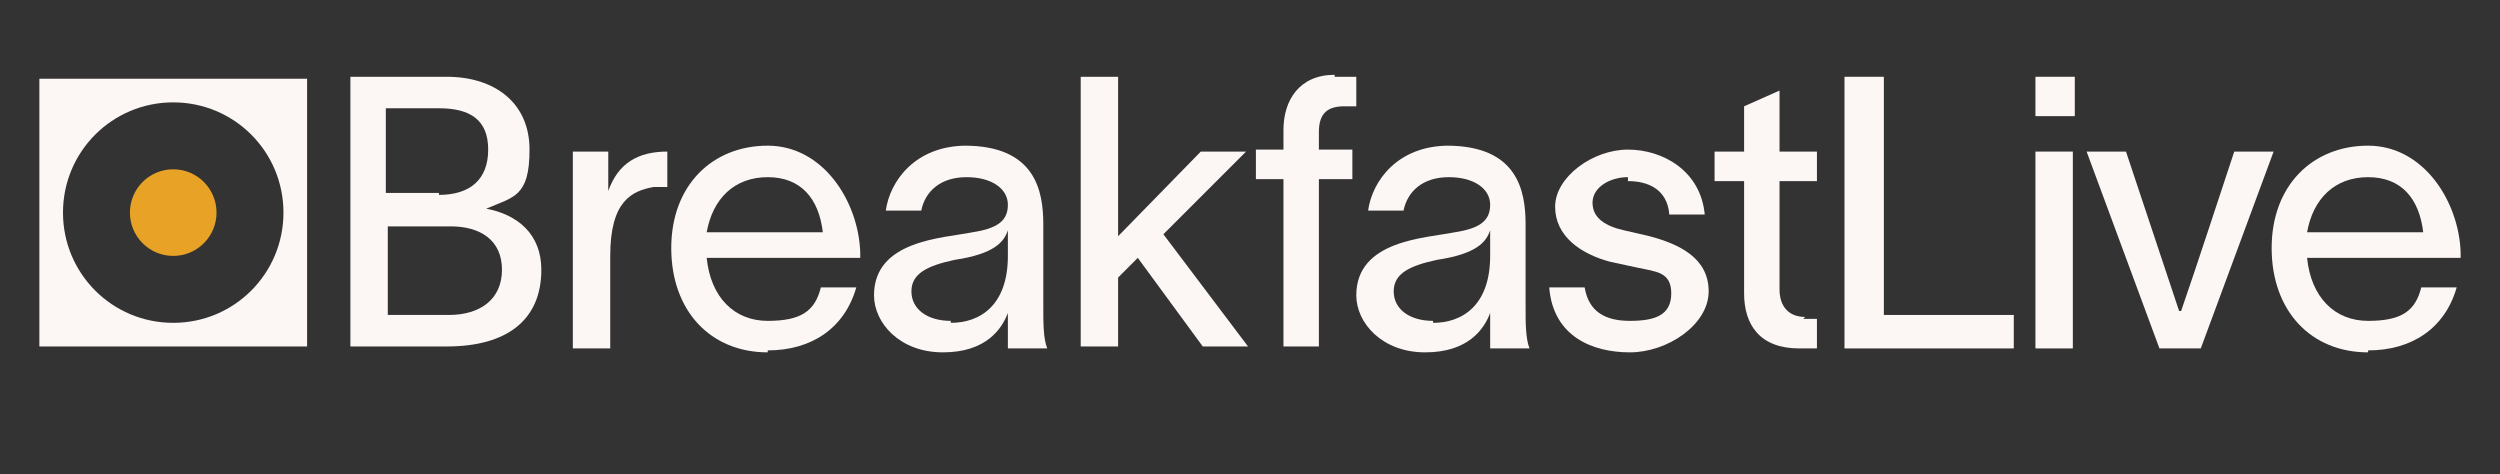
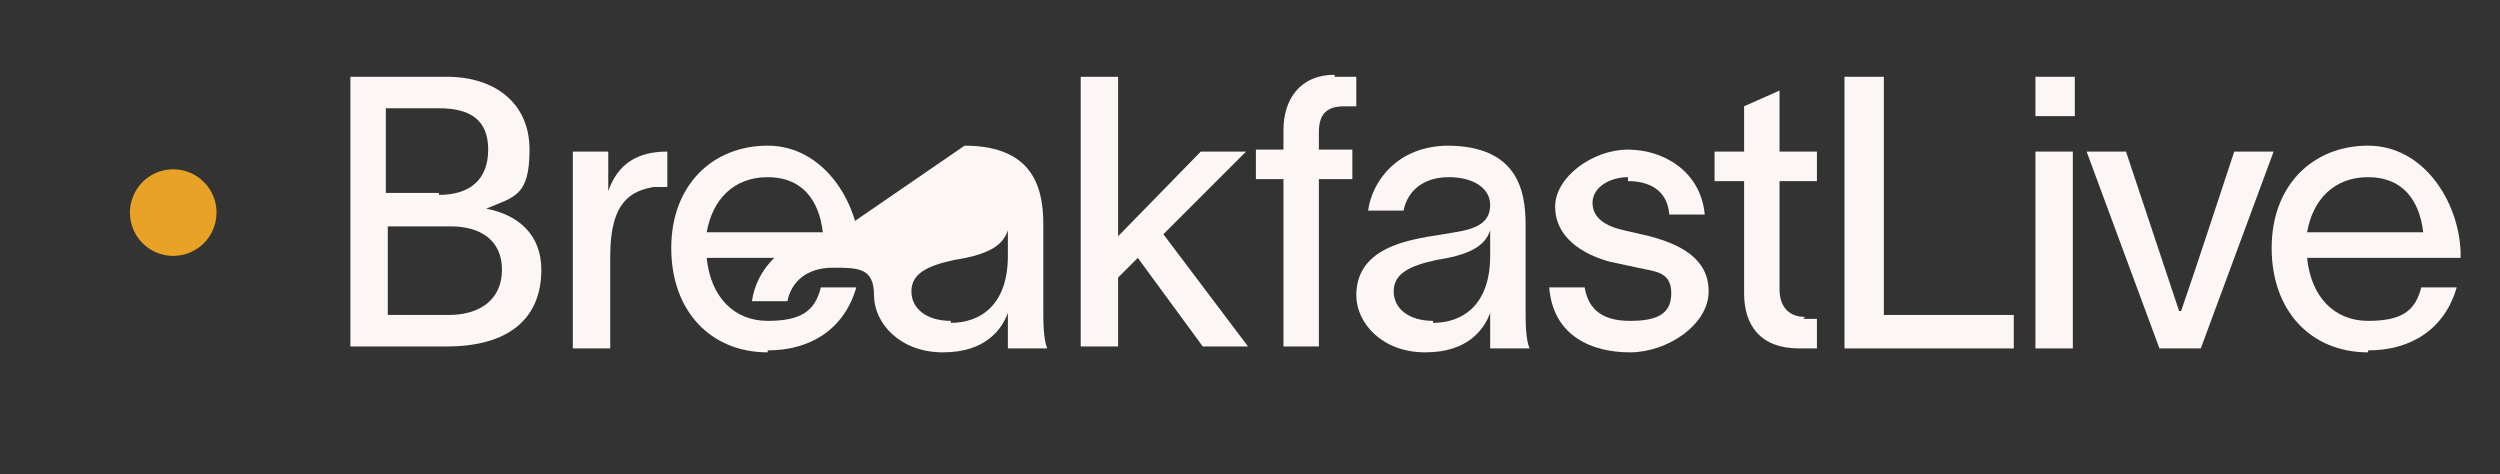
<svg xmlns="http://www.w3.org/2000/svg" id="Layer_1" data-name="Layer 1" version="1.1" viewBox="0 0 127 24.1">
  <rect x="0" y="0" width="127" height="24.1" fill="#333333" stroke="none" />
  <defs>
    <style>
      .cls-1 {
        fill: #e8a226;
      }

      .cls-1, .cls-2 {
        stroke-width: 0px;
      }

      .cls-2 {
        fill: #fcf6f4;
      }
    </style>
  </defs>
  <g>
    <path class="cls-2" d="M17.7,3.9h5c2.4,0,4.2,1.3,4.2,3.7s-.8,2.4-2.2,3h0c1.6.3,2.8,1.3,2.8,3.1,0,2.6-1.8,3.9-4.8,3.9h-4.9V3.9ZM22.3,9.9c1.6,0,2.5-.8,2.5-2.3s-.9-2.1-2.5-2.1h-2.7v4.3h2.7ZM22.8,16c1.6,0,2.7-.8,2.7-2.3s-1.1-2.2-2.6-2.2h-3.2v4.5h3.1Z" />
    <path class="cls-2" d="M30.9,9.7c.5-1.4,1.5-2,3-2v1.8c0,0-.5,0-.7,0-1.1.2-2.2.7-2.2,3.5v4.7h-1.9V7.7h1.8v2Z" />
    <path class="cls-2" d="M39,17.9c-2.9,0-4.9-2.1-4.9-5.3s2.1-5.2,4.9-5.2,4.6,2.8,4.7,5.4v.3h-7.8c.2,2,1.4,3.2,3.1,3.2s2.4-.5,2.7-1.7h1.8c-.6,2.1-2.3,3.2-4.5,3.2ZM41.8,11.8c-.2-1.7-1.1-2.8-2.8-2.8s-2.8,1.1-3.1,2.8h5.9Z" />
-     <path class="cls-2" d="M49,7.4c3.6,0,4,2.3,4,4v4.2c0,.8,0,1.6.2,2.1h-2c0-.5,0-.8,0-1.4v-.4h0c-.3.8-1.1,2-3.3,2s-3.5-1.5-3.5-2.9c0-2.8,3.5-2.9,5-3.2,1.3-.2,1.8-.6,1.8-1.4s-.8-1.4-2.1-1.4-2.1.7-2.3,1.7h-1.8c.2-1.5,1.5-3.3,4.1-3.3ZM48.3,16.4c1.5,0,2.9-.9,2.9-3.4v-1.3c-.2.6-.7,1.2-2.7,1.5-1.4.3-2.2.7-2.2,1.6s.8,1.5,2,1.5Z" />
+     <path class="cls-2" d="M49,7.4c3.6,0,4,2.3,4,4v4.2c0,.8,0,1.6.2,2.1h-2c0-.5,0-.8,0-1.4v-.4h0c-.3.8-1.1,2-3.3,2s-3.5-1.5-3.5-2.9s-.8-1.4-2.1-1.4-2.1.7-2.3,1.7h-1.8c.2-1.5,1.5-3.3,4.1-3.3ZM48.3,16.4c1.5,0,2.9-.9,2.9-3.4v-1.3c-.2.6-.7,1.2-2.7,1.5-1.4.3-2.2.7-2.2,1.6s.8,1.5,2,1.5Z" />
    <path class="cls-2" d="M54.9,17.7V3.9h1.9v8.1l4.2-4.3h2.3l-4.2,4.2,4.3,5.7h-2.3l-3.3-4.5-1,1v3.5h-1.9Z" />
    <path class="cls-2" d="M67.8,3.9h1.1v1.5h-.6c-.8,0-1.3.3-1.3,1.3v.9h1.7v1.5h-1.7v8.5h-1.8v-8.5h-1.4v-1.5h1.4v-1c0-1.5.8-2.8,2.6-2.8Z" />
    <path class="cls-2" d="M73.5,7.4c3.6,0,4,2.3,4,4v4.2c0,.8,0,1.6.2,2.1h-2c0-.5,0-.8,0-1.4v-.4h0c-.3.8-1.1,2-3.3,2s-3.5-1.5-3.5-2.9c0-2.8,3.5-2.9,5-3.2,1.3-.2,1.8-.6,1.8-1.4s-.8-1.4-2.1-1.4-2.1.7-2.3,1.7h-1.8c.2-1.5,1.5-3.3,4.1-3.3ZM72.8,16.4c1.5,0,2.9-.9,2.9-3.4v-1.3c-.2.6-.7,1.2-2.7,1.5-1.4.3-2.2.7-2.2,1.6s.8,1.5,2,1.5Z" />
    <path class="cls-2" d="M82.7,9c-.9,0-1.8.5-1.8,1.3s.7,1.2,1.6,1.4l1.3.3c1.5.4,3,1.1,3,2.8s-2.1,3.1-4,3.1-3.9-.8-4.1-3.3h1.8c.2,1.2,1,1.7,2.3,1.7s2.1-.3,2.1-1.4-.8-1.1-1.7-1.3l-1.4-.3c-1.5-.4-2.8-1.3-2.8-2.8s1.9-2.9,3.7-2.9,3.7,1.1,3.9,3.3h-1.8c-.1-1.3-1.1-1.7-2.1-1.7Z" />
    <path class="cls-2" d="M91.6,16.2h.7v1.5h-.9c-2,0-2.8-1.2-2.8-2.8v-5.7h-1.5v-1.5h1.5v-2.3l1.8-.8v3.1h1.9v1.5h-1.9v5.5c0,.9.5,1.4,1.3,1.4Z" />
    <path class="cls-2" d="M95.7,3.9v12.1h6.6v1.7h-8.6V3.9h2Z" />
    <path class="cls-2" d="M103.4,7.7h1.9v10h-1.9V7.7ZM103.4,5.9v-2h2v2h-2Z" />
    <path class="cls-2" d="M110.8,15.8h0c.9-2.6,1.8-5.4,2.7-8.1h2l-3.7,10h-2.1l-3.7-10h2c.9,2.7,1.8,5.4,2.7,8.1Z" />
    <path class="cls-2" d="M120.3,17.9c-2.9,0-4.9-2.1-4.9-5.3s2.1-5.2,4.9-5.2,4.6,2.8,4.7,5.4v.3h-7.8c.2,2,1.4,3.2,3.1,3.2s2.4-.5,2.7-1.7h1.8c-.6,2.1-2.3,3.2-4.5,3.2ZM123.1,11.8c-.2-1.7-1.1-2.8-2.8-2.8s-2.8,1.1-3.1,2.8h5.9Z" />
  </g>
  <g>
-     <path class="cls-2" d="M2,4v13.6h13.6V4H2ZM8.8,16.4c-3.1,0-5.6-2.5-5.6-5.6s2.5-5.6,5.6-5.6,5.6,2.5,5.6,5.6-2.5,5.6-5.6,5.6Z" />
    <circle class="cls-1" cx="8.8" cy="10.8" r="2.2" />
  </g>
</svg>